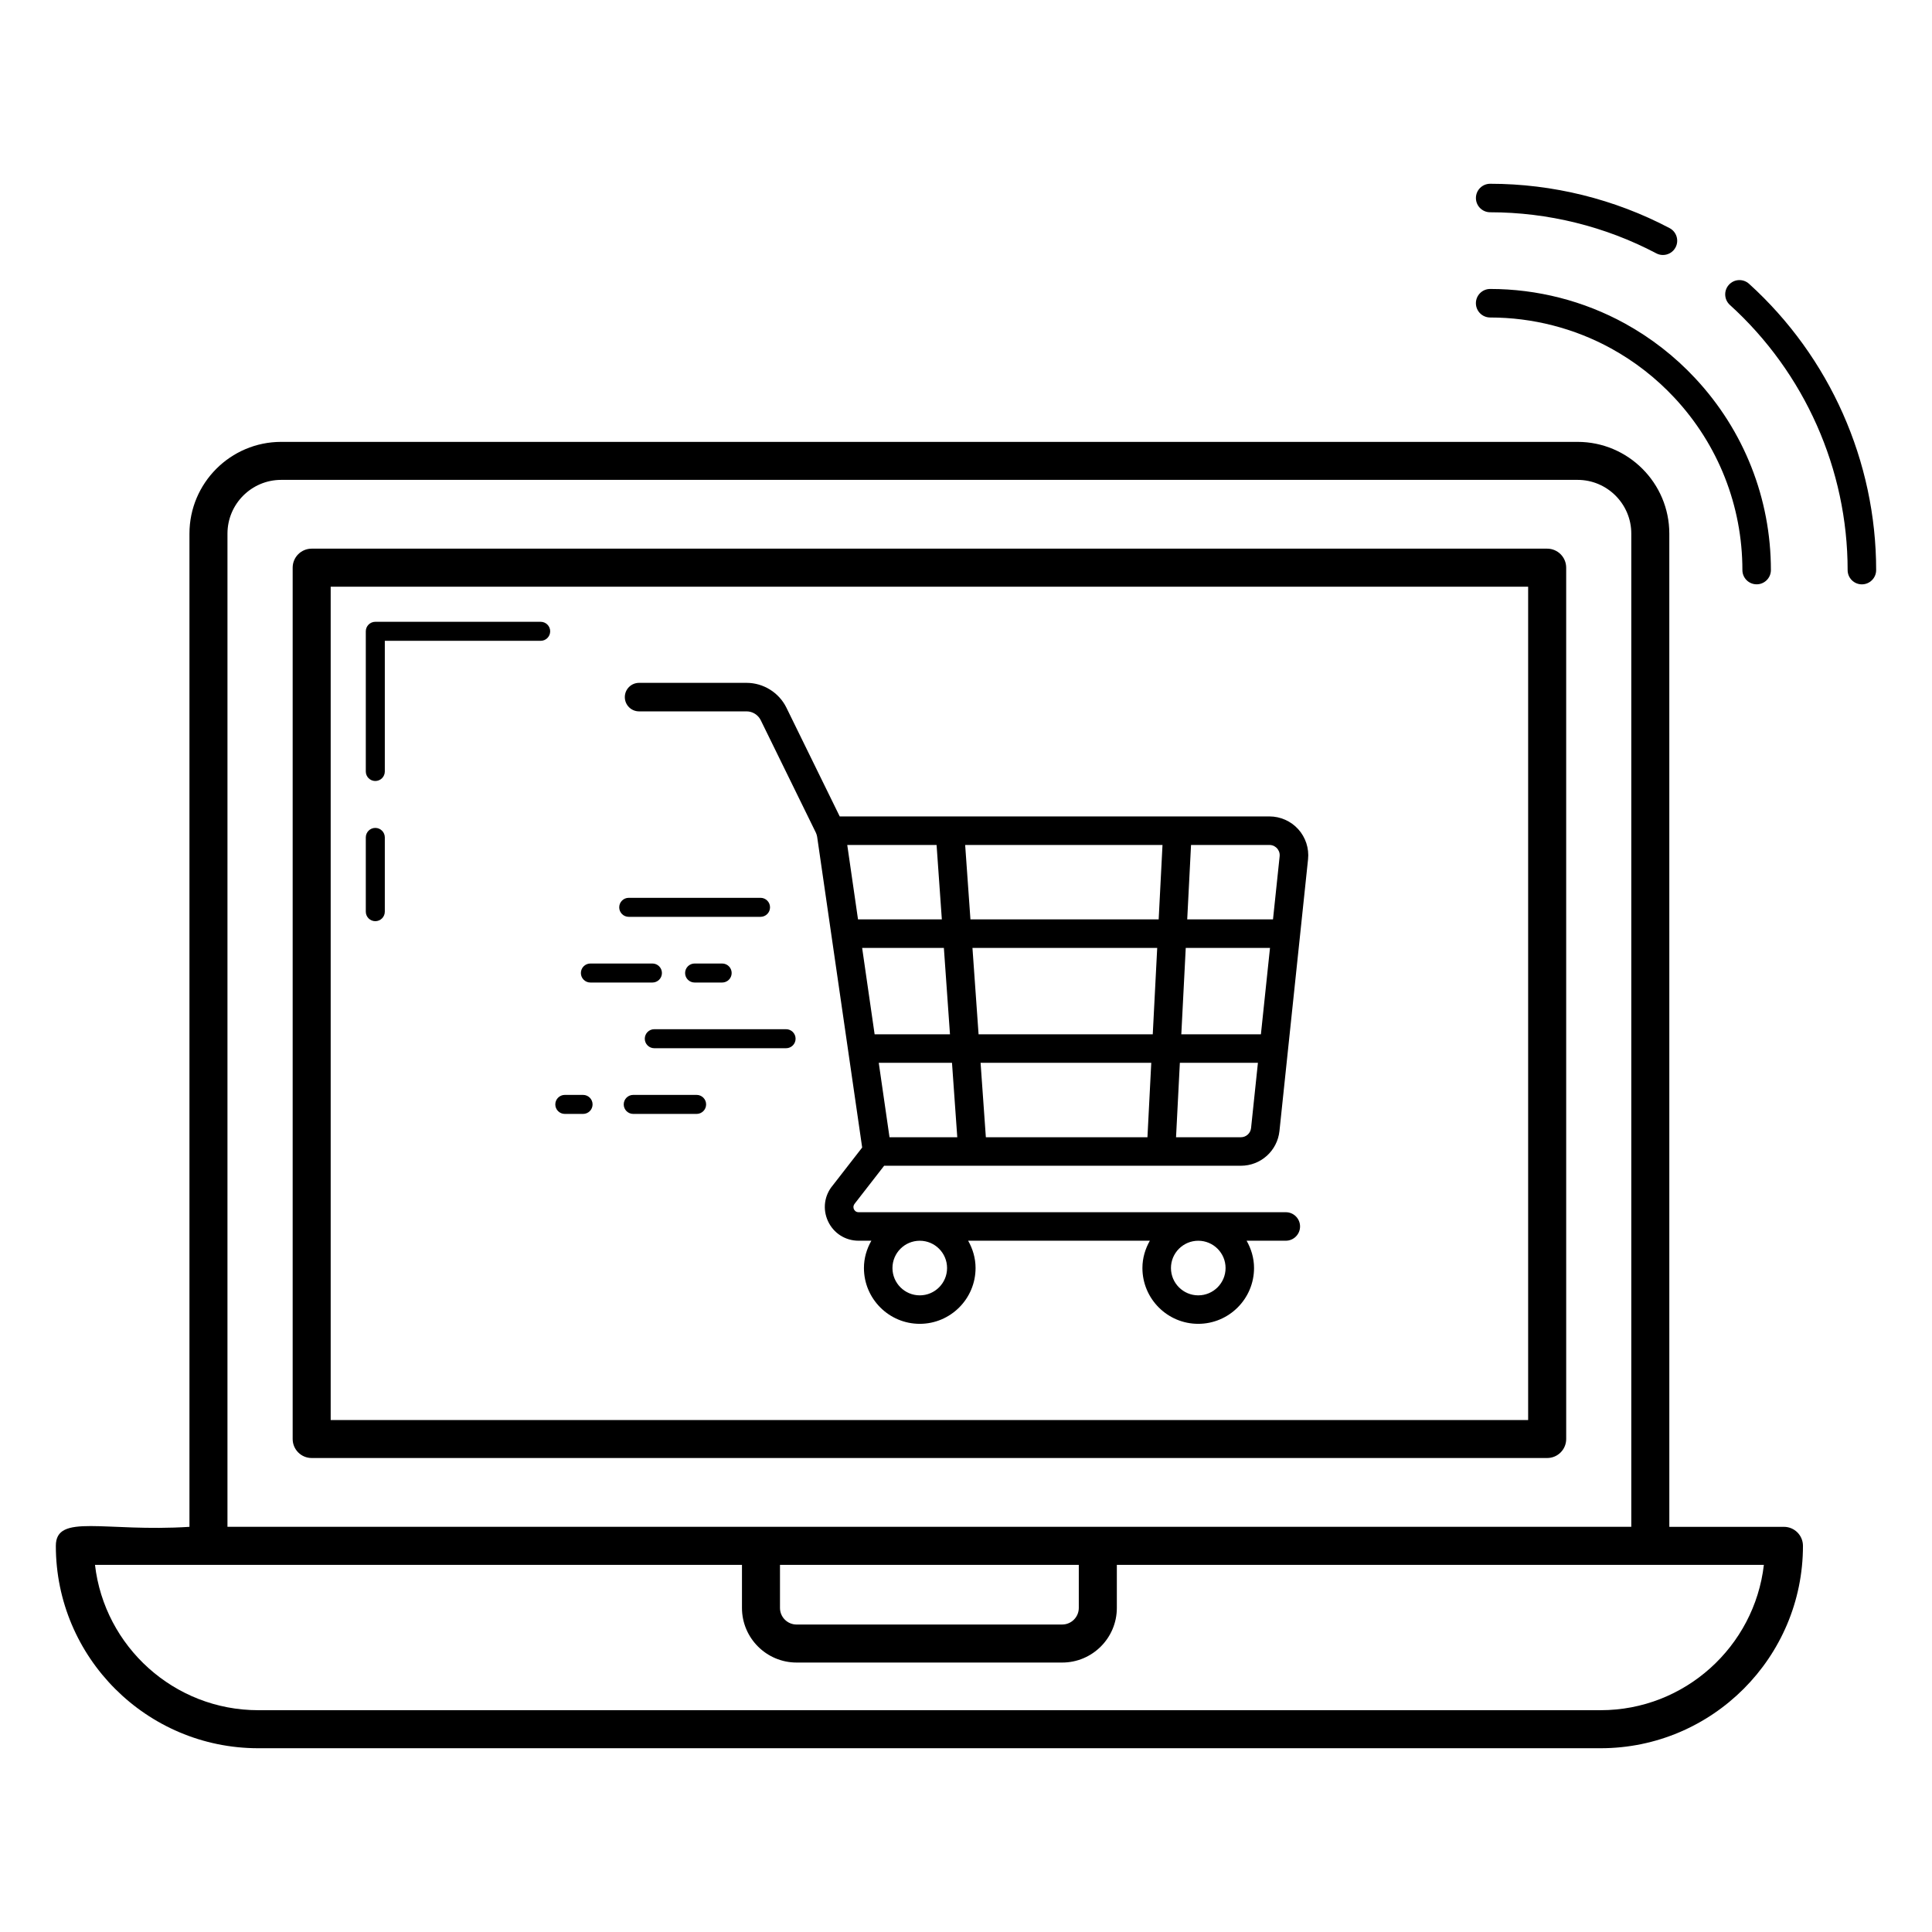
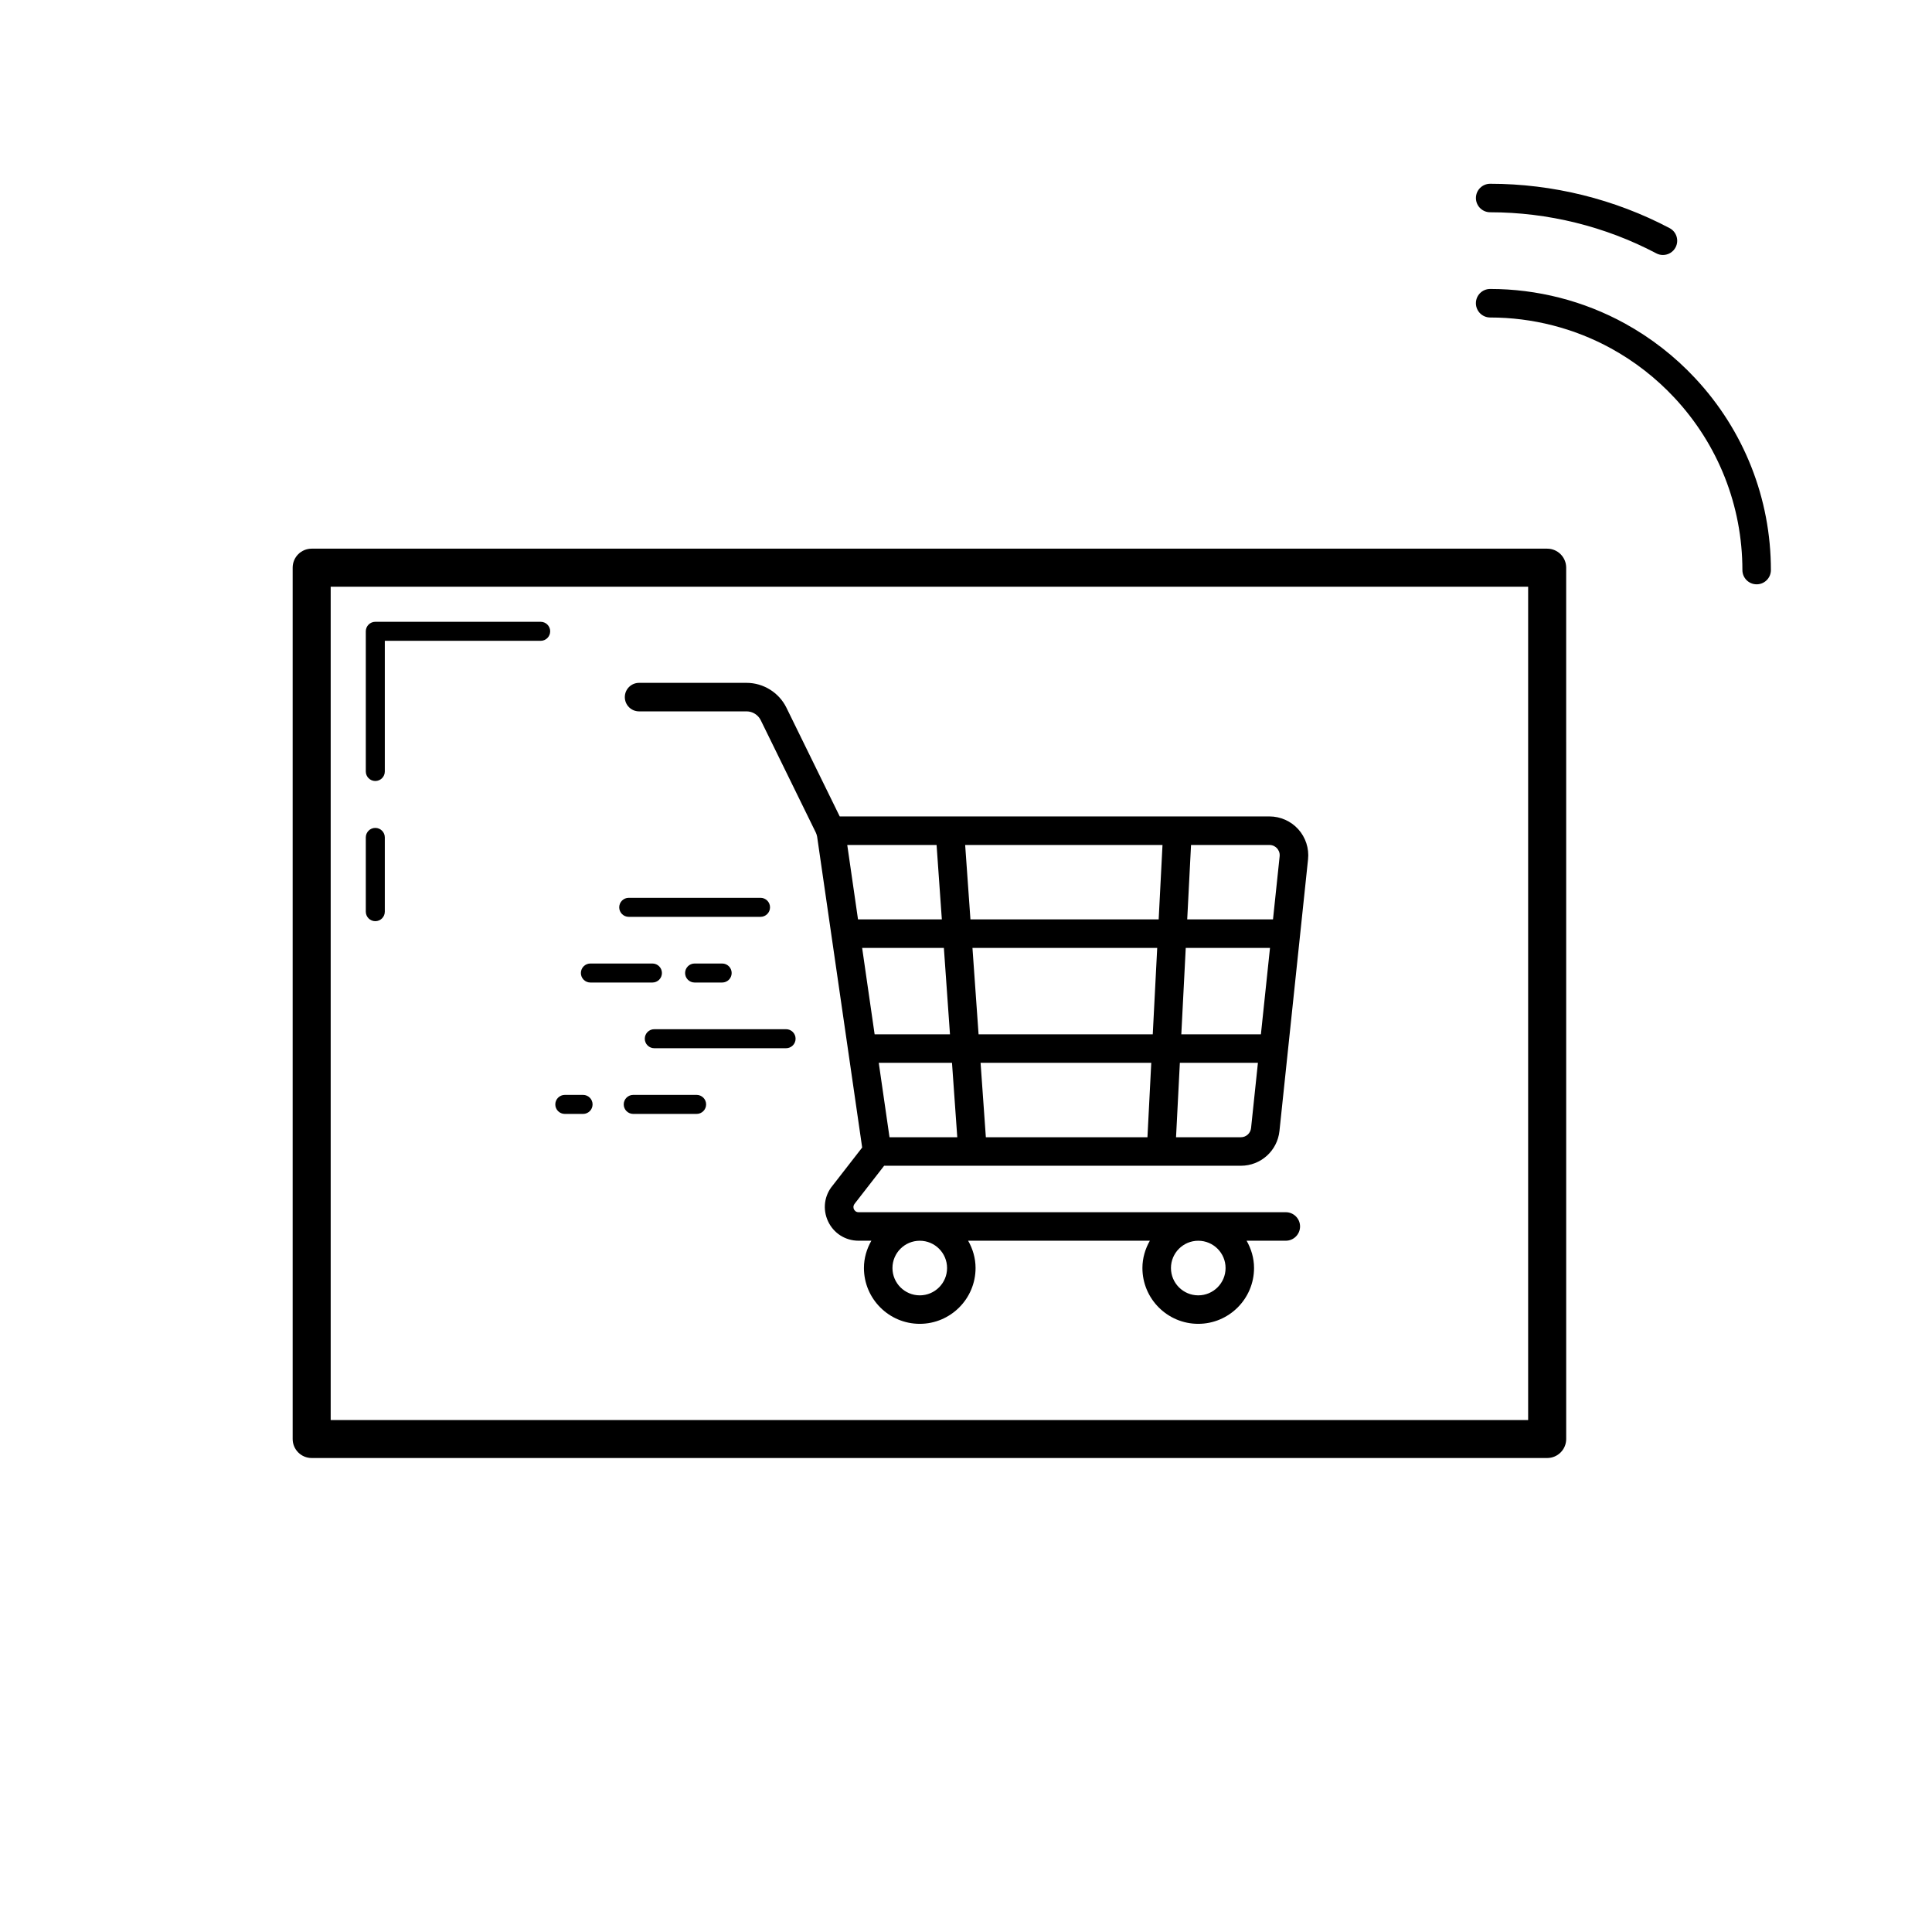
<svg xmlns="http://www.w3.org/2000/svg" fill="#000000" width="800px" height="800px" version="1.1" viewBox="144 144 512 512">
  <g>
    <path d="m554.01 289.4h-327.41c-2.785 0-5.039 2.254-5.039 5.039v230.91c0 2.785 2.254 5.039 5.039 5.039h327.42c2.785 0 5.039-2.254 5.039-5.039l-0.004-230.91c0-2.785-2.254-5.039-5.039-5.039zm-5.035 230.92h-317.34v-220.84h317.34z" />
    <path d="m243.46 388.12c1.391 0 2.519-1.125 2.519-2.519v-19.676c0-1.391-1.125-2.519-2.519-2.519-1.391 0-2.519 1.125-2.519 2.519v19.676c0 1.395 1.129 2.519 2.519 2.519z" />
    <path d="m243.46 350.97c1.391 0 2.519-1.125 2.519-2.519v-34.629h41.305c1.391 0 2.519-1.125 2.519-2.519 0-1.391-1.125-2.519-2.519-2.519h-43.824c-1.391 0-2.519 1.125-2.519 2.519v37.145c0 1.395 1.129 2.523 2.519 2.523z" />
-     <path d="m212.43 607.3h355.74c29.574 0 53.633-24.059 53.633-53.633 0-2.785-2.254-5.039-5.039-5.039h-30.375l-0.004-263.21c0-13.406-10.906-24.316-24.309-24.316h-343.56c-13.402 0-24.309 10.906-24.309 24.316v263.21c-22.516 1.434-35.41-3.656-35.41 5.039 0 29.574 24.059 53.633 53.633 53.633zm-8.148-321.89c0-7.852 6.387-14.238 14.234-14.238h343.56c7.848 0 14.234 6.387 14.234 14.238v263.21h-372.03zm225.61 273.29v11.414c0 2.426-1.973 4.398-4.398 4.398l-70.391 0.004c-2.426 0-4.398-1.973-4.398-4.398v-11.414zm-89.262 0v11.414c0 7.981 6.496 14.477 14.477 14.477h70.391c7.981 0 14.477-6.496 14.477-14.477v-11.414h171.47c-2.504 21.652-20.953 38.52-43.266 38.52h-355.74c-22.312 0-40.762-16.867-43.266-38.52h171.46z" />
    <path d="m293.68 439.2h4.84c1.391 0 2.519-1.125 2.519-2.519 0-1.391-1.125-2.519-2.519-2.519h-4.84c-1.391 0-2.519 1.125-2.519 2.519 0 1.391 1.125 2.519 2.519 2.519z" />
    <path d="m313.35 332.52h28.5c1.586 0 3.059 0.922 3.758 2.348l14.602 29.789c0.172 0.344 0.27 0.715 0.34 1.086l11.934 82.363-7.769 10c-2.273 2.68-2.766 6.332-1.289 9.52 1.48 3.191 4.586 5.176 8.102 5.176h3.391c-1.219 2.148-1.969 4.594-1.969 7.234 0 8.156 6.637 14.793 14.793 14.793s14.789-6.637 14.789-14.793c0-2.641-0.75-5.086-1.969-7.234h48.156c-1.215 2.148-1.969 4.594-1.969 7.234 0 8.156 6.633 14.793 14.789 14.793s14.793-6.637 14.793-14.793c0-2.641-0.754-5.086-1.969-7.234h10.387c2.086 0 3.777-1.691 3.777-3.777 0-2.086-1.691-3.777-3.777-3.777h-113.21c-0.762 0-1.105-0.496-1.246-0.793-0.137-0.301-0.297-0.879 0.297-1.59l7.715-9.93h94.531c5.277 0 9.672-3.961 10.23-9.211l7.578-72.004c0.305-2.894-0.641-5.797-2.59-7.961-1.949-2.16-4.734-3.398-7.641-3.398h-113.88l-14.129-28.82c-1.957-3.996-6.102-6.578-10.547-6.578h-28.5c-2.086 0-3.777 1.691-3.777 3.777 0 2.09 1.691 3.781 3.777 3.781zm148.2 140.29c3.988 0 7.238 3.242 7.238 7.234 0 3.988-3.246 7.238-7.238 7.238-3.988 0-7.234-3.246-7.234-7.238 0-3.992 3.242-7.234 7.234-7.234zm-73.801 0c3.988 0 7.234 3.242 7.234 7.234 0 3.988-3.242 7.238-7.234 7.238-3.988 0-7.238-3.246-7.238-7.238 0-3.992 3.246-7.234 7.238-7.234zm60.336-27.426h-42.824l-1.398-19.723h45.234zm1.406-27.281h-46.16l-1.621-22.898h48.961zm10.145-50.18h20.77c1.059 0 1.723 0.566 2.027 0.898 0.301 0.34 0.797 1.062 0.684 2.117l-1.758 16.707h-22.734zm-1.402 27.281h22.328l-2.41 22.898h-21.094zm-1.562 30.457h20.688l-1.816 17.277c-0.148 1.398-1.312 2.445-2.711 2.445h-17.172zm-4.598-57.738-1.016 19.723h-49.883l-1.398-19.723zm-54.387 77.461h-17.957l-2.852-19.723h19.41zm-1.934-27.281h-19.969l-3.309-22.898h21.66zm-3.551-50.18 1.395 19.723h-22.215l-2.852-19.723z" />
    <path d="m310.62 386.97h34.926c1.391 0 2.519-1.125 2.519-2.519 0-1.391-1.125-2.519-2.519-2.519h-34.926c-1.391 0-2.519 1.125-2.519 2.519s1.125 2.519 2.519 2.519z" />
    <path d="m300.46 404.38h16.438c1.391 0 2.519-1.125 2.519-2.519 0-1.391-1.125-2.519-2.519-2.519h-16.438c-1.391 0-2.519 1.125-2.519 2.519s1.125 2.519 2.519 2.519z" />
    <path d="m335.38 404.38c1.391 0 2.519-1.125 2.519-2.519 0-1.391-1.125-2.519-2.519-2.519h-7.301c-1.391 0-2.519 1.125-2.519 2.519 0 1.391 1.125 2.519 2.519 2.519z" />
    <path d="m352.32 416.75h-34.926c-1.391 0-2.519 1.125-2.519 2.519 0 1.391 1.125 2.519 2.519 2.519h34.926c1.391 0 2.519-1.125 2.519-2.519-0.004-1.395-1.129-2.519-2.519-2.519z" />
    <path d="m328.61 434.16h-16.797c-1.391 0-2.519 1.125-2.519 2.519 0 1.391 1.125 2.519 2.519 2.519h16.797c1.391 0 2.519-1.125 2.519-2.519s-1.129-2.519-2.519-2.519z" />
-     <path d="m641.2 295.08c0-28.812-12.277-56.469-33.684-75.871-1.551-1.402-3.938-1.289-5.34 0.262-1.402 1.543-1.285 3.938 0.262 5.34 19.828 17.977 31.203 43.59 31.203 70.273 0 2.086 1.691 3.777 3.777 3.777 2.086-0.004 3.781-1.695 3.781-3.781z" />
    <path d="m538.91 192.7c-2.086 0-3.777 1.691-3.777 3.777 0 2.086 1.691 3.777 3.777 3.777 15.316 0 30.543 3.766 44.023 10.883 0.566 0.301 1.168 0.438 1.762 0.438 1.359 0 2.668-0.734 3.344-2.012 0.973-1.844 0.27-4.133-1.574-5.106-14.566-7.691-31.012-11.758-47.555-11.758z" />
    <path d="m538.91 228.14c11.207 0 22.297 2.84 32.074 8.215 6.238 3.434 11.867 7.816 16.734 13.027 11.633 12.449 18.035 28.676 18.035 45.691 0 2.086 1.691 3.777 3.777 3.777 2.086 0 3.777-1.691 3.777-3.777 0-18.941-7.129-37-20.074-50.848-5.406-5.797-11.672-10.672-18.613-14.496-10.887-5.988-23.238-9.152-35.715-9.152-2.086 0-3.777 1.691-3.777 3.777 0.004 2.094 1.695 3.785 3.781 3.785z" />
  </g>
</svg>